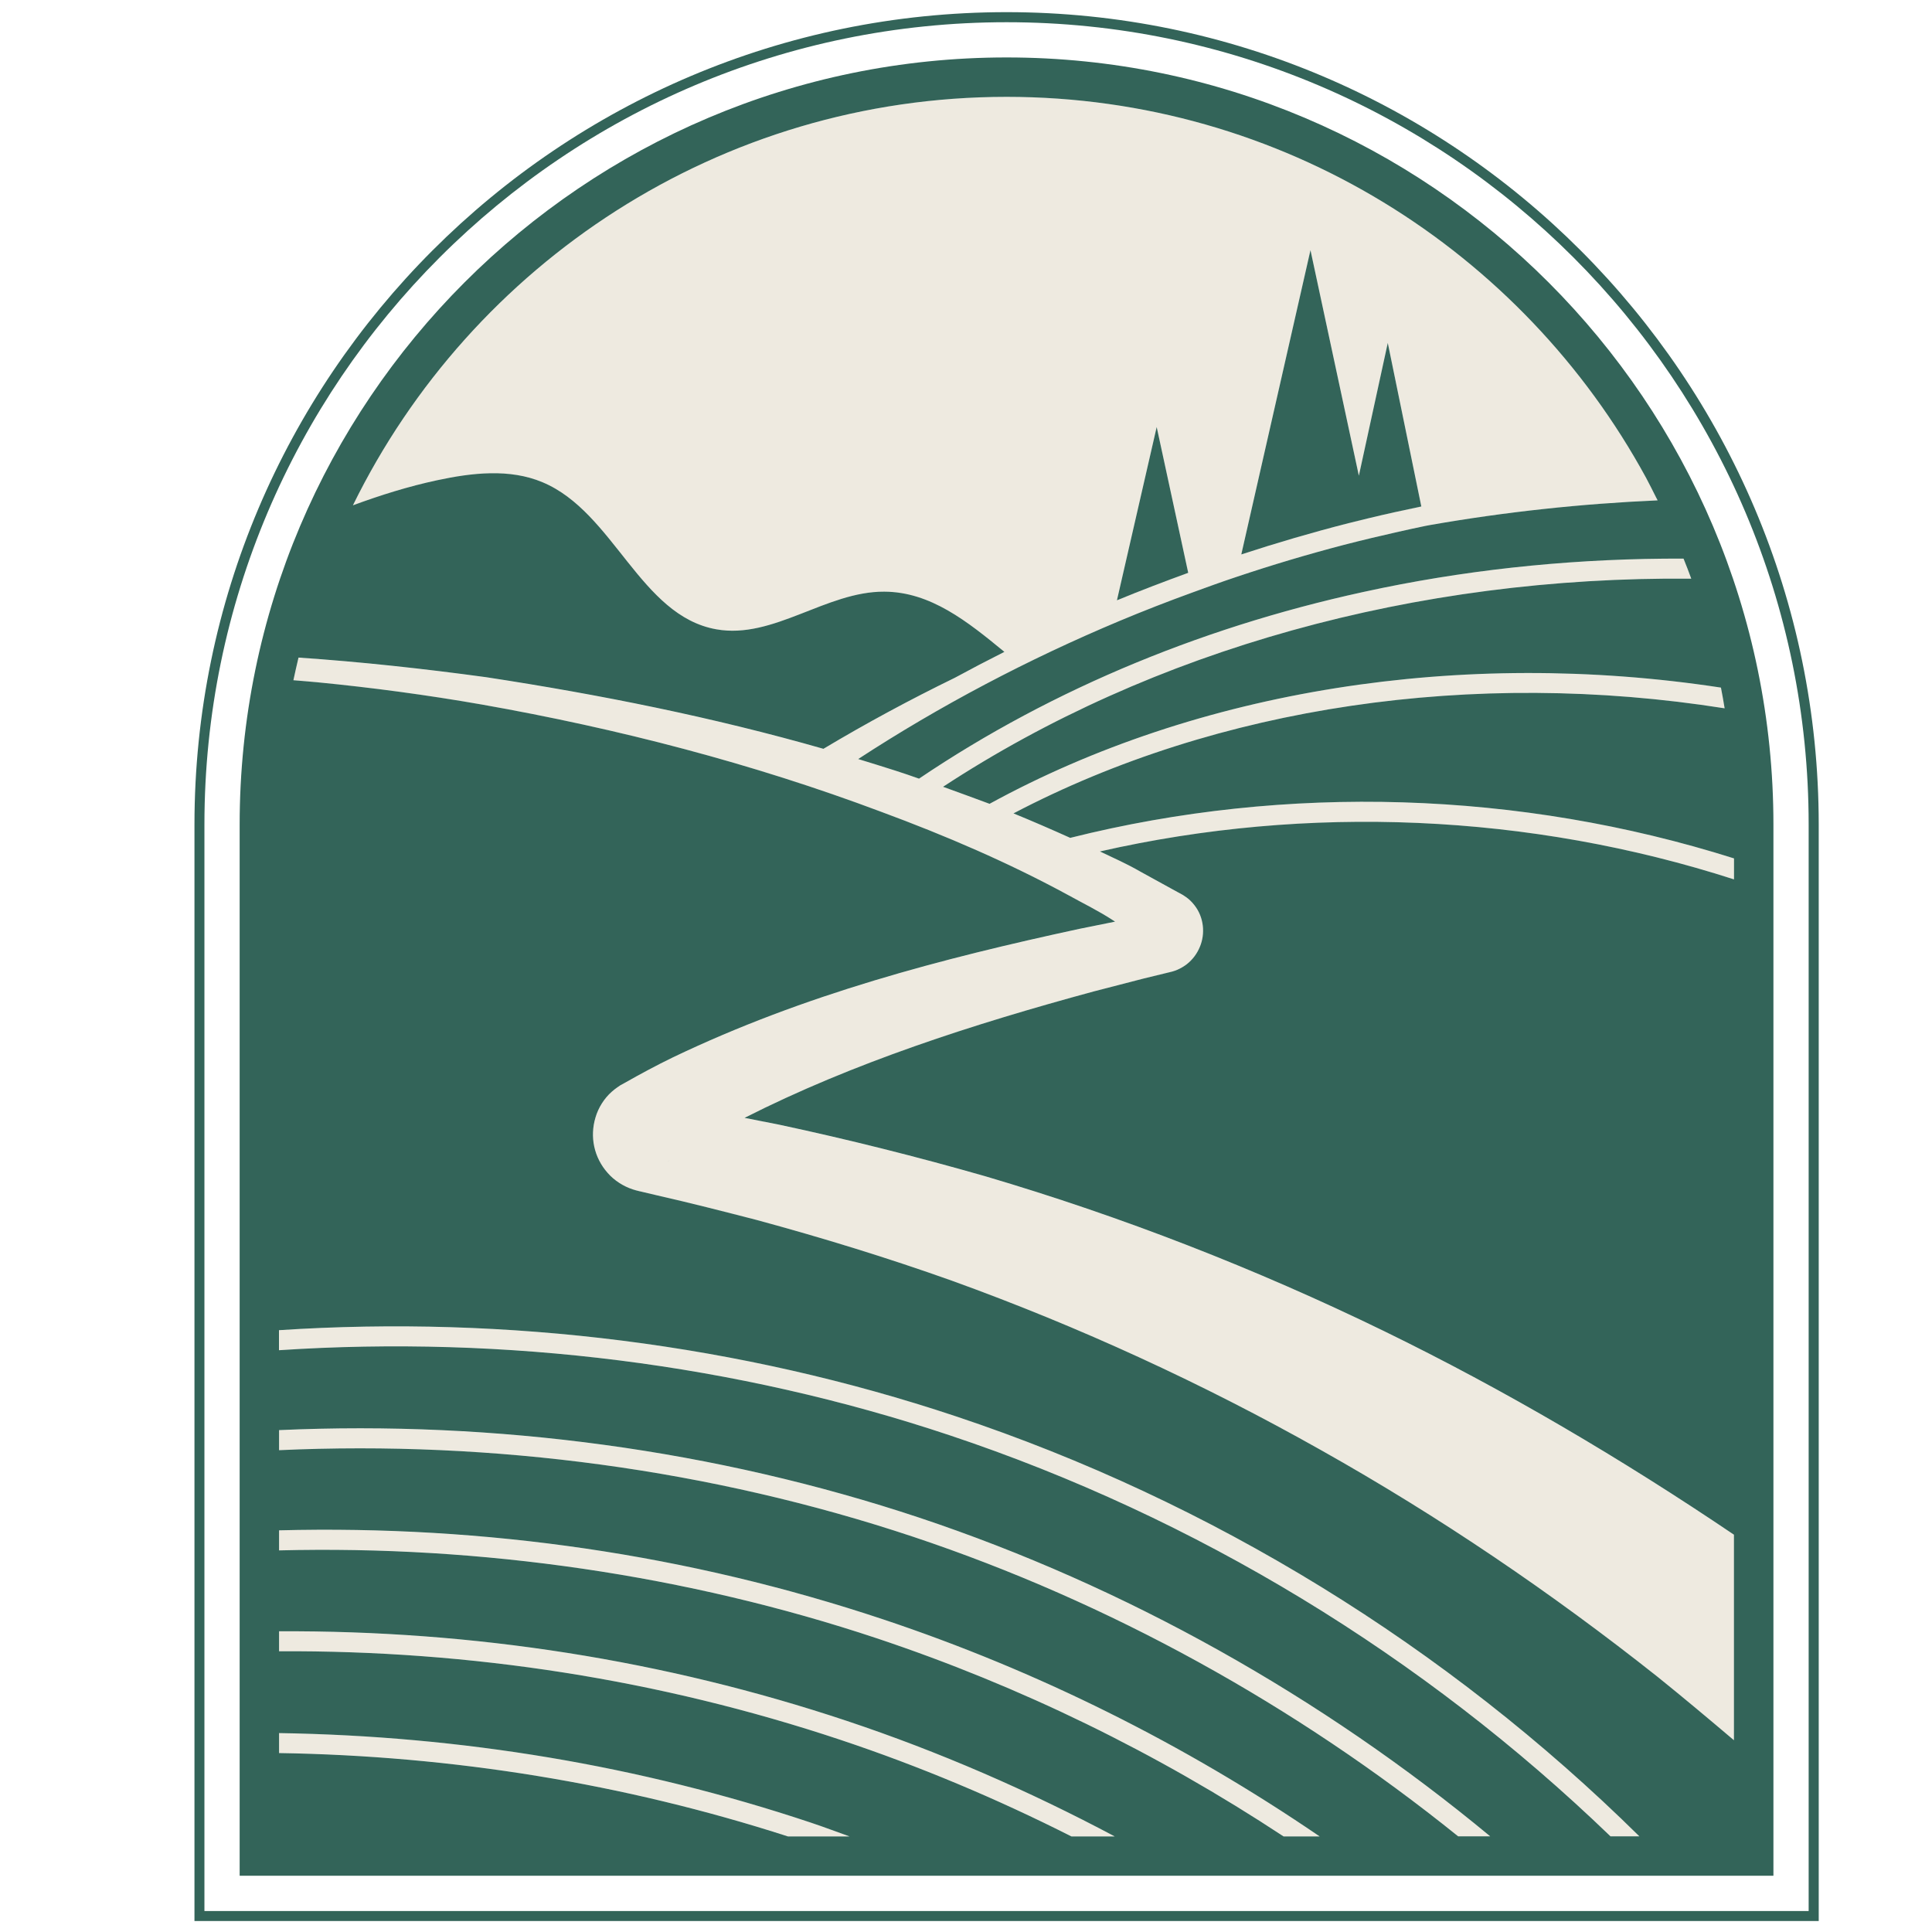
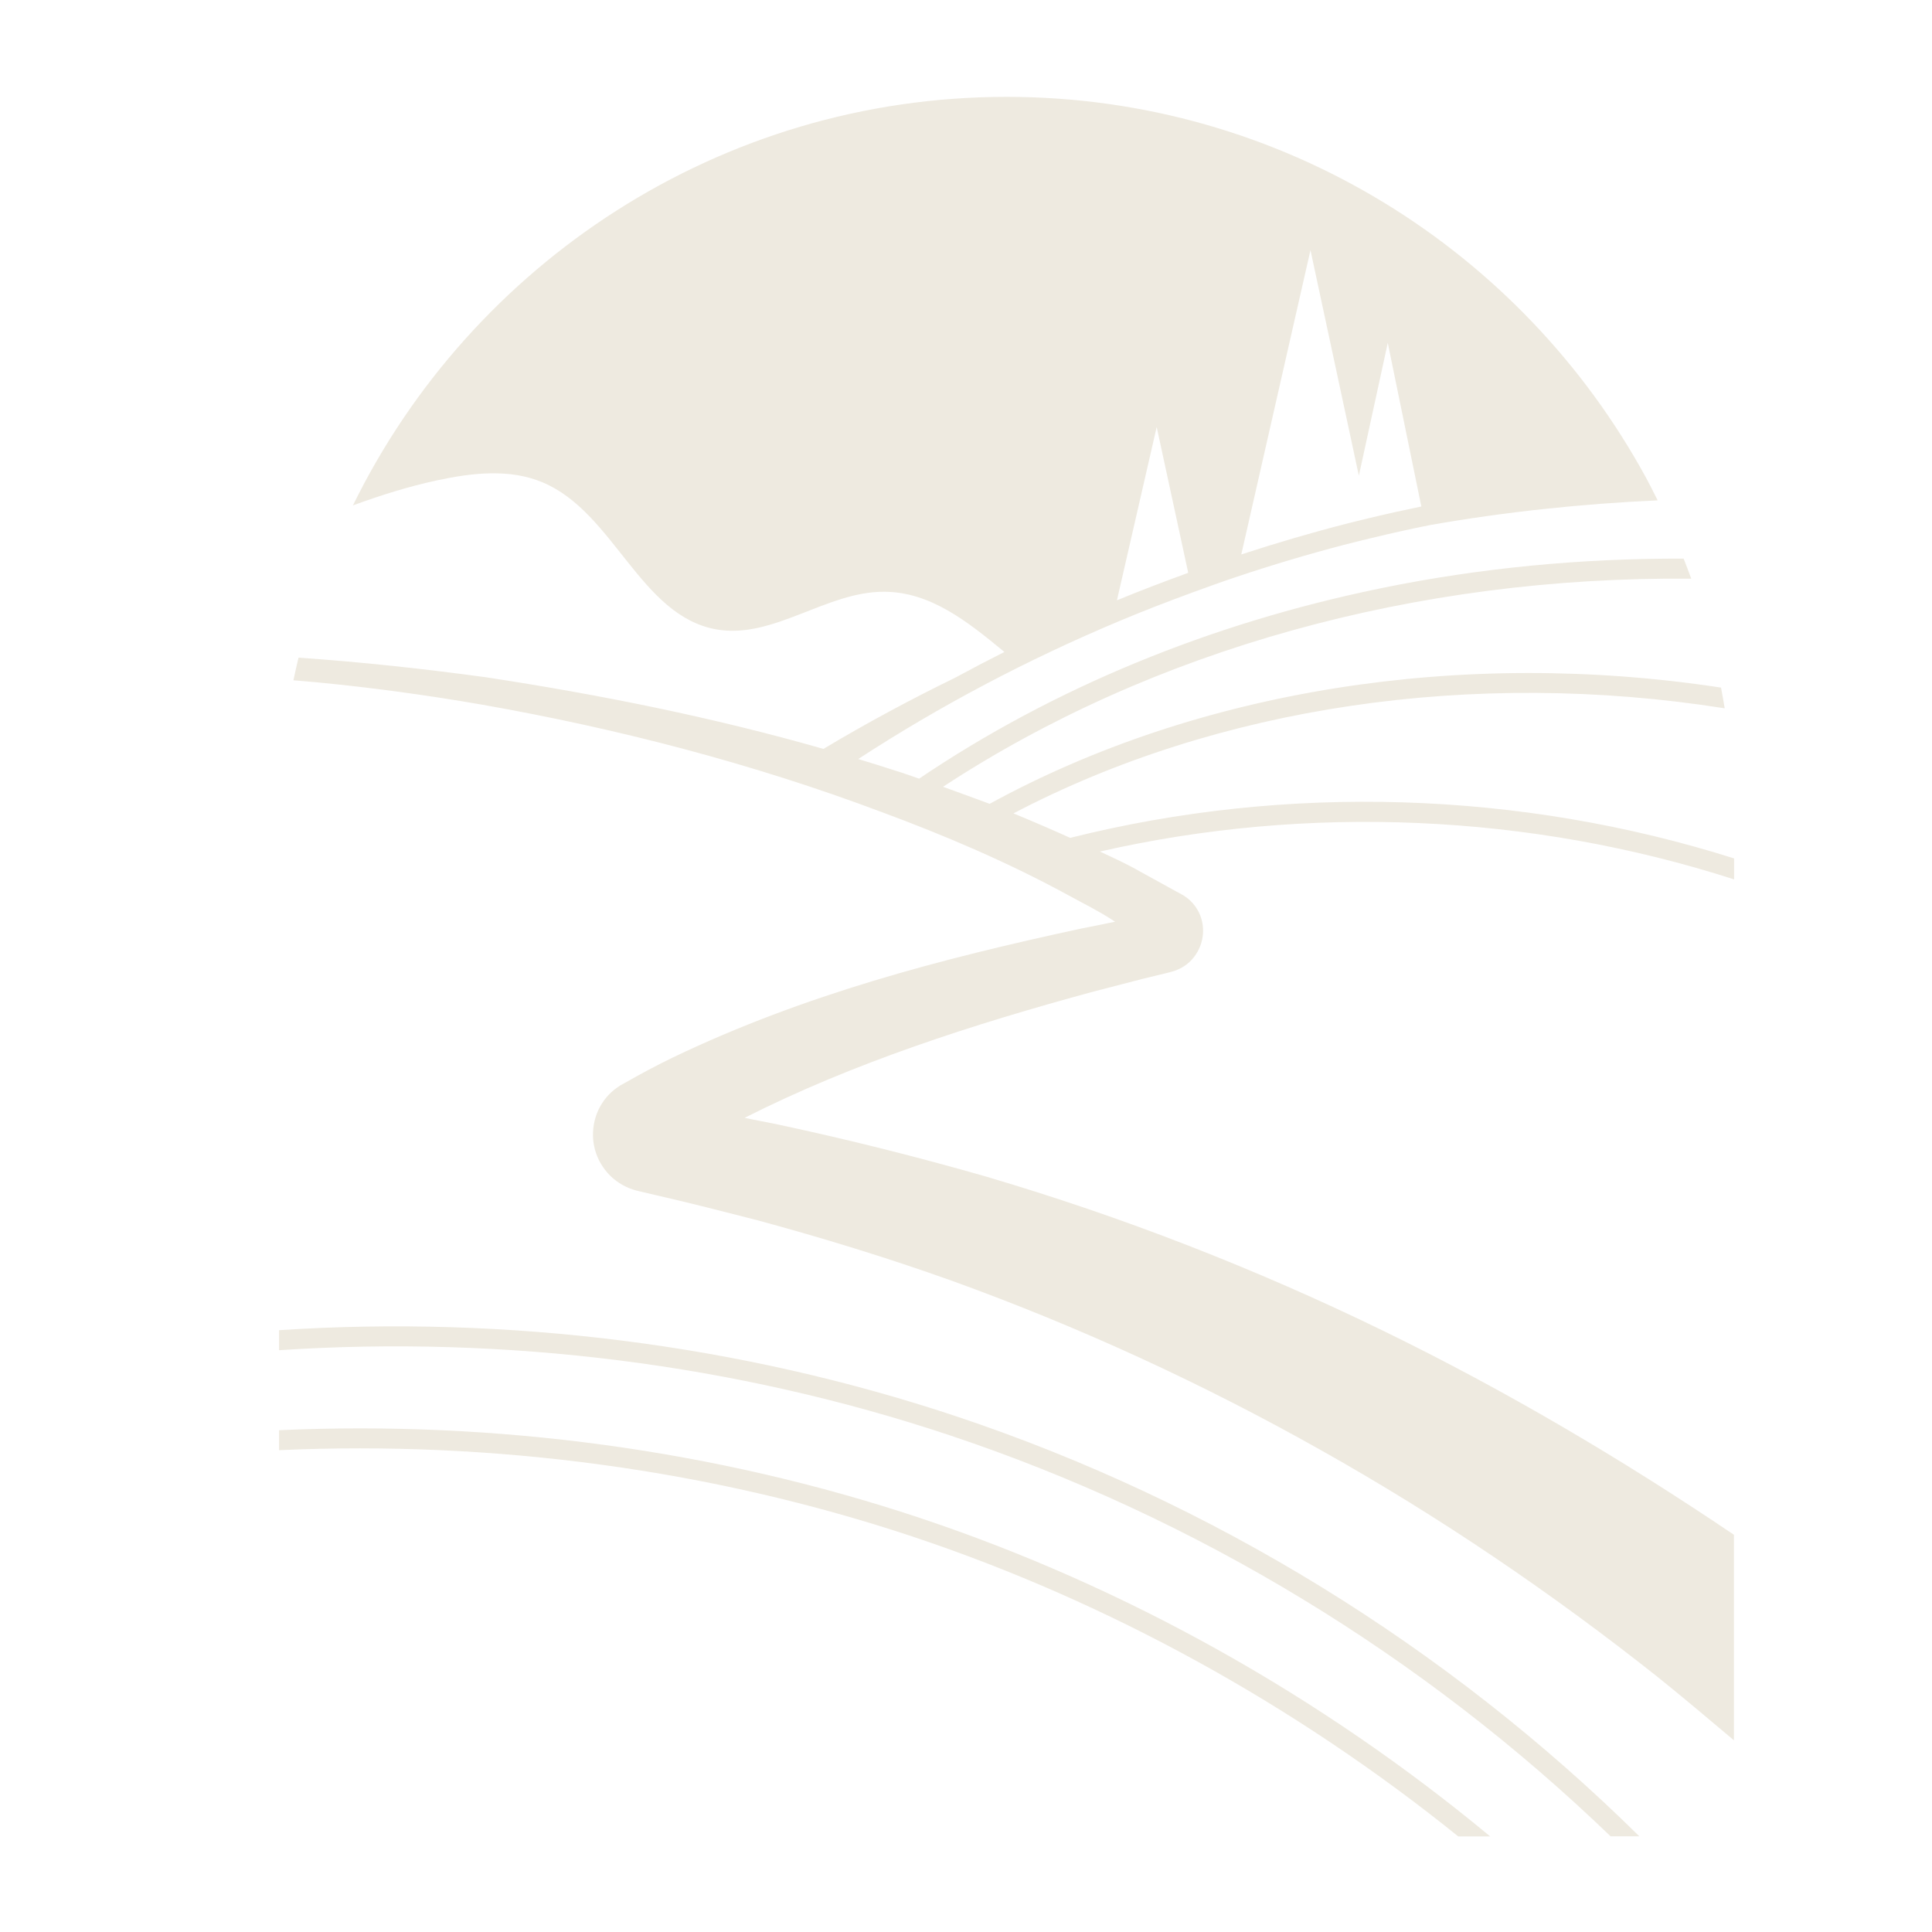
<svg xmlns="http://www.w3.org/2000/svg" width="90px" height="90px" viewBox="0 0 90 90" version="1.1">
  <defs>
    <clipPath id="clip1">
      <path d="M 9 0.566 L 84.781 0.566 L 84.781 89.488 L 9 89.488 Z M 9 0.566 " />
    </clipPath>
  </defs>
  <g id="surface1">
    <rect x="0" y="0" width="90" height="90" style="fill:rgb(100%,100%,100%);fill-opacity:1;stroke:none;" />
    <path style=" stroke:none;fill-rule:nonzero;fill:rgb(93.333%,91.765%,87.843%);fill-opacity:1;" d="M 80.781 40.965 L 80.781 39.988 C 70.797 36.832 59.945 36.5 49.855 39.031 C 48.98 38.637 48.102 38.258 47.211 37.891 C 56.703 32.91 68.609 31.141 80.344 32.996 C 80.289 32.676 80.234 32.352 80.172 32.031 C 68.062 30.184 55.793 32.141 46.102 37.445 C 45.375 37.18 44.656 36.91 43.93 36.652 C 53.664 30.266 65.949 26.84 78.785 26.957 C 78.672 26.645 78.551 26.332 78.43 26.023 C 73.652 26.004 68.949 26.461 64.422 27.383 C 64.359 27.395 64.301 27.406 64.238 27.422 C 56.379 29.043 49.062 32.051 42.816 36.273 C 42.449 36.148 42.09 36.016 41.719 35.902 C 41.141 35.715 40.562 35.535 39.98 35.359 C 43.781 32.879 47.895 30.711 52.164 28.922 C 53.281 28.453 54.414 28.016 55.555 27.598 C 56.23 27.352 56.906 27.105 57.586 26.879 C 59.242 26.324 60.914 25.824 62.602 25.383 C 63.043 25.266 63.484 25.164 63.926 25.055 C 64.82 24.84 65.723 24.637 66.629 24.457 C 70.129 23.844 73.668 23.469 77.219 23.309 C 77.195 23.262 77.168 23.215 77.148 23.168 C 76.996 22.863 76.844 22.555 76.68 22.258 C 70.93 11.695 59.734 4.512 46.891 4.512 C 33.535 4.512 21.961 12.285 16.441 23.543 C 17.727 23.074 19.031 22.66 20.367 22.375 C 21.992 22.027 23.742 21.824 25.273 22.469 C 28.602 23.859 29.82 28.691 33.371 29.32 C 36.027 29.789 38.488 27.551 41.191 27.566 C 43.344 27.574 45.066 28.949 46.789 30.371 C 46.012 30.762 45.242 31.164 44.48 31.578 C 42.395 32.594 40.352 33.695 38.359 34.887 C 33.195 33.41 27.934 32.359 22.648 31.551 C 19.75 31.156 16.832 30.836 13.906 30.637 C 13.824 30.988 13.742 31.336 13.668 31.691 C 14.031 31.723 14.398 31.75 14.762 31.785 C 17.332 32.031 19.902 32.383 22.445 32.824 C 28.789 33.941 35.047 35.566 41.047 37.82 C 44.051 38.93 46.996 40.191 49.781 41.711 C 50.477 42.094 51.191 42.441 51.848 42.875 L 51.945 42.938 L 50.266 43.277 C 43.867 44.66 37.473 46.324 31.352 49.258 C 30.586 49.629 29.832 50.031 29.082 50.461 L 28.941 50.539 L 28.891 50.566 L 28.754 50.66 C 28.664 50.723 28.578 50.785 28.492 50.867 C 28.152 51.172 27.875 51.605 27.742 52.055 C 27.469 52.957 27.668 53.922 28.305 54.641 C 28.617 55 29.047 55.27 29.477 55.41 C 29.578 55.445 29.699 55.477 29.789 55.496 L 29.863 55.512 L 30.008 55.547 L 30.59 55.684 C 32.152 56.039 33.695 56.438 35.238 56.832 C 38.312 57.664 41.348 58.594 44.332 59.66 C 50.293 61.812 56.043 64.461 61.543 67.559 C 67.043 70.648 72.281 74.203 77.227 78.125 C 78.426 79.09 79.602 80.082 80.773 81.07 L 80.773 71.496 C 75.555 67.973 70.117 64.762 64.457 62.004 C 58.477 59.09 52.262 56.672 45.906 54.801 C 42.73 53.891 39.523 53.086 36.293 52.395 C 35.754 52.289 35.219 52.184 34.684 52.074 C 39.738 49.516 45.336 47.711 50.953 46.188 L 53.281 45.586 L 54.453 45.301 L 54.609 45.258 C 54.688 45.234 54.766 45.211 54.844 45.176 C 55.004 45.109 55.152 45.023 55.289 44.918 C 55.559 44.703 55.766 44.426 55.895 44.109 C 56.148 43.504 56.09 42.742 55.641 42.172 C 55.535 42.035 55.406 41.906 55.277 41.812 C 55.105 41.688 55.086 41.688 55.039 41.66 L 54.766 41.512 L 53.125 40.609 C 52.512 40.254 51.871 39.965 51.238 39.668 C 60.926 37.461 71.262 37.902 80.781 40.965 Z M 61.047 11.652 L 63.301 22.16 L 64.648 15.973 L 66.211 23.594 C 65.383 23.766 64.551 23.949 63.727 24.148 C 63.426 24.223 63.121 24.297 62.82 24.371 C 61.137 24.801 59.473 25.289 57.824 25.828 Z M 53.883 19.891 L 55.352 26.684 C 54.238 27.09 53.125 27.512 52.031 27.965 Z M 31.191 54.055 L 31.117 54.102 C 31.121 54.098 31.129 54.094 31.133 54.09 Z M 13 61.965 L 13 62.898 C 23.547 62.199 34.297 63.543 44.234 66.859 C 55.711 70.688 66.293 77.121 75.027 85.543 L 76.367 85.543 C 67.402 76.691 56.441 69.945 44.531 65.973 C 34.496 62.629 23.645 61.266 13 61.965 Z M 13 61.965 " />
-     <path style=" stroke:none;fill-rule:nonzero;fill:rgb(93.333%,91.765%,87.843%);fill-opacity:1;" d="M 13 66.625 L 13 67.555 C 22.992 67.102 33.156 68.461 42.543 71.59 C 51.664 74.633 60.359 79.441 67.93 85.547 L 69.418 85.547 C 61.559 79.023 52.43 73.902 42.84 70.707 C 33.355 67.547 23.09 66.168 13 66.625 Z M 13 66.625 " />
-     <path style=" stroke:none;fill-rule:nonzero;fill:rgb(93.333%,91.765%,87.843%);fill-opacity:1;" d="M 13 71.289 L 13 72.223 C 22.43 71.984 32.008 73.371 40.852 76.32 C 47.523 78.547 53.879 81.648 59.797 85.547 L 61.473 85.547 C 55.16 81.234 48.336 77.836 41.145 75.438 C 32.074 72.414 22.613 71.043 13 71.289 Z M 13 75.992 L 13 76.922 C 21.945 76.875 30.734 78.242 39.16 81.051 C 42.824 82.273 46.426 83.785 49.91 85.543 L 51.926 85.543 C 47.902 83.41 43.727 81.594 39.453 80.168 C 30.934 77.328 22.047 75.945 13 75.992 Z M 13 80.73 L 13 81.66 C 21.094 81.793 29.059 83.082 36.703 85.543 L 39.57 85.543 C 38.965 85.328 38.363 85.098 37.758 84.898 C 29.789 82.242 21.469 80.867 13 80.73 Z M 13 80.73 " />
-     <path style=" stroke:none;fill-rule:nonzero;fill:rgb(20%,39.216%,34.902%);fill-opacity:1;" d="M 63.301 22.16 L 61.047 11.652 L 57.824 25.828 C 59.473 25.289 61.137 24.801 62.82 24.371 C 63.121 24.297 63.426 24.223 63.727 24.148 C 64.551 23.949 65.383 23.766 66.211 23.594 L 64.648 15.973 Z M 52.031 27.965 C 53.129 27.512 54.238 27.09 55.352 26.684 L 53.883 19.891 Z M 31.117 54.102 L 31.191 54.055 L 31.133 54.09 C 31.129 54.094 31.102 54.109 31.117 54.102 Z M 31.117 54.102 " />
+     <path style=" stroke:none;fill-rule:nonzero;fill:rgb(93.333%,91.765%,87.843%);fill-opacity:1;" d="M 13 66.625 L 13 67.555 C 22.992 67.102 33.156 68.461 42.543 71.59 C 51.664 74.633 60.359 79.441 67.93 85.547 L 69.418 85.547 C 61.559 79.023 52.43 73.902 42.84 70.707 C 33.355 67.547 23.09 66.168 13 66.625 Z " />
    <g clip-path="url(#clip1)" clip-rule="nonzero">
-       <path style=" stroke:none;fill-rule:nonzero;fill:rgb(20%,39.216%,34.902%);fill-opacity:1;" d="M 46.891 0.566 C 26.027 0.566 9.059 17.543 9.059 38.414 L 9.059 89.488 L 84.723 89.488 L 84.723 38.414 C 84.723 17.543 67.75 0.566 46.891 0.566 Z M 84.254 89.023 L 9.523 89.023 L 9.523 38.41 C 9.523 17.805 26.285 1.035 46.891 1.035 C 67.496 1.035 84.254 17.801 84.254 38.41 Z M 84.254 89.023 " />
-     </g>
-     <path style=" stroke:none;fill-rule:nonzero;fill:rgb(20%,39.216%,34.902%);fill-opacity:1;" d="M 46.891 2.676 C 27.191 2.676 11.164 18.707 11.164 38.414 L 11.164 87.379 L 82.613 87.379 L 82.613 38.414 C 82.613 18.707 66.586 2.676 46.891 2.676 Z M 49.91 85.547 C 46.426 83.785 42.824 82.273 39.16 81.051 C 30.734 78.242 21.945 76.875 13 76.922 L 13 75.992 C 22.047 75.945 30.934 77.328 39.453 80.168 C 43.727 81.594 47.906 83.41 51.926 85.547 Z M 36.703 85.547 C 29.059 83.082 21.094 81.793 13 81.664 L 13 80.734 C 21.469 80.867 29.789 82.242 37.762 84.902 C 38.367 85.102 38.965 85.332 39.57 85.547 Z M 40.852 76.32 C 32.012 73.375 22.43 71.984 13 72.223 L 13 71.289 C 22.613 71.043 32.074 72.414 41.145 75.438 C 48.332 77.836 55.156 81.234 61.473 85.547 L 59.793 85.547 C 53.879 81.648 47.523 78.547 40.852 76.32 Z M 42.543 71.59 C 33.156 68.461 22.992 67.098 13 67.555 L 13 66.621 C 23.094 66.164 33.355 67.547 42.836 70.703 C 52.426 73.902 61.555 79.023 69.418 85.543 L 67.926 85.543 C 60.359 79.441 51.664 74.633 42.543 71.59 Z M 44.234 66.859 C 34.297 63.543 23.547 62.199 12.996 62.898 L 12.996 61.965 C 23.645 61.266 34.496 62.629 44.527 65.977 C 56.438 69.945 67.402 76.691 76.367 85.543 L 75.023 85.543 C 66.289 77.121 55.711 70.688 44.234 66.859 Z M 77.145 23.168 C 77.168 23.215 77.195 23.262 77.219 23.309 C 73.668 23.465 70.129 23.844 66.625 24.457 C 66.551 24.473 66.473 24.488 66.398 24.5 C 65.57 24.672 64.746 24.859 63.922 25.055 C 63.48 25.164 63.043 25.266 62.602 25.383 C 60.914 25.824 59.238 26.324 57.586 26.879 C 56.906 27.105 56.227 27.352 55.555 27.598 C 54.414 28.012 53.281 28.453 52.16 28.922 C 47.891 30.711 43.777 32.879 39.977 35.359 C 40.559 35.539 41.141 35.715 41.719 35.902 C 42.086 36.016 42.449 36.148 42.812 36.273 C 49.062 32.051 56.375 29.043 64.238 27.422 C 64.297 27.406 64.359 27.395 64.422 27.383 C 68.945 26.461 73.648 26.004 78.426 26.023 C 78.551 26.332 78.672 26.645 78.785 26.957 C 65.949 26.836 53.664 30.266 43.93 36.652 C 44.652 36.91 45.375 37.18 46.098 37.445 C 55.789 32.141 68.062 30.184 80.168 32.031 C 80.23 32.352 80.289 32.676 80.34 32.996 C 68.609 31.141 56.703 32.91 47.211 37.891 C 48.098 38.254 48.98 38.637 49.855 39.031 C 59.945 36.5 70.797 36.832 80.777 39.988 L 80.777 40.965 C 71.262 37.898 60.926 37.457 51.238 39.664 C 51.871 39.965 52.512 40.25 53.125 40.605 L 54.766 41.508 L 55.039 41.656 C 55.086 41.684 55.105 41.684 55.277 41.809 C 55.406 41.902 55.535 42.031 55.641 42.168 C 56.09 42.738 56.148 43.504 55.895 44.105 C 55.766 44.422 55.559 44.699 55.289 44.914 C 55.152 45.02 55.004 45.105 54.844 45.176 C 54.766 45.211 54.688 45.234 54.609 45.258 L 54.453 45.297 L 53.281 45.582 L 50.953 46.184 C 45.336 47.707 39.734 49.512 34.684 52.074 C 35.219 52.18 35.754 52.285 36.293 52.391 C 39.523 53.082 42.73 53.887 45.906 54.797 C 52.262 56.672 58.477 59.09 64.457 62 C 70.117 64.758 75.555 67.969 80.773 71.492 L 80.773 81.066 C 79.602 80.074 78.426 79.086 77.227 78.121 C 72.281 74.199 67.043 70.645 61.543 67.555 C 56.047 64.457 50.293 61.809 44.332 59.656 C 41.348 58.594 38.309 57.66 35.238 56.828 C 33.695 56.43 32.152 56.035 30.59 55.68 L 30.008 55.543 L 29.863 55.508 L 29.789 55.492 C 29.684 55.469 29.578 55.438 29.477 55.406 C 29.047 55.266 28.617 54.996 28.305 54.637 C 27.668 53.918 27.469 52.953 27.742 52.051 C 27.875 51.598 28.148 51.168 28.492 50.863 C 28.578 50.785 28.664 50.719 28.754 50.656 L 28.891 50.562 L 28.941 50.535 L 29.082 50.457 C 29.832 50.031 30.586 49.625 31.352 49.254 C 37.477 46.32 43.867 44.656 50.266 43.273 L 51.945 42.934 L 51.848 42.871 C 51.188 42.438 50.473 42.09 49.781 41.707 C 46.996 40.191 44.051 38.926 41.047 37.816 C 35.047 35.562 28.789 33.941 22.445 32.82 C 19.898 32.375 17.336 32.031 14.762 31.781 C 14.398 31.746 14.031 31.719 13.668 31.688 C 13.742 31.336 13.824 30.984 13.906 30.633 C 16.832 30.832 19.75 31.152 22.648 31.547 C 27.934 32.355 33.195 33.406 38.359 34.883 C 40.352 33.691 42.395 32.59 44.48 31.574 C 45.242 31.16 46.012 30.758 46.789 30.367 C 45.062 28.945 43.344 27.57 41.191 27.562 C 38.488 27.547 36.027 29.789 33.371 29.316 C 29.82 28.688 28.598 23.855 25.273 22.465 C 23.742 21.82 21.992 22.023 20.367 22.371 C 19.031 22.656 17.727 23.066 16.441 23.539 C 21.957 12.285 33.531 4.512 46.891 4.512 C 59.734 4.512 70.93 11.695 76.68 22.258 C 76.84 22.555 76.992 22.863 77.145 23.168 Z M 77.145 23.168 " />
+       </g>
  </g>
</svg>